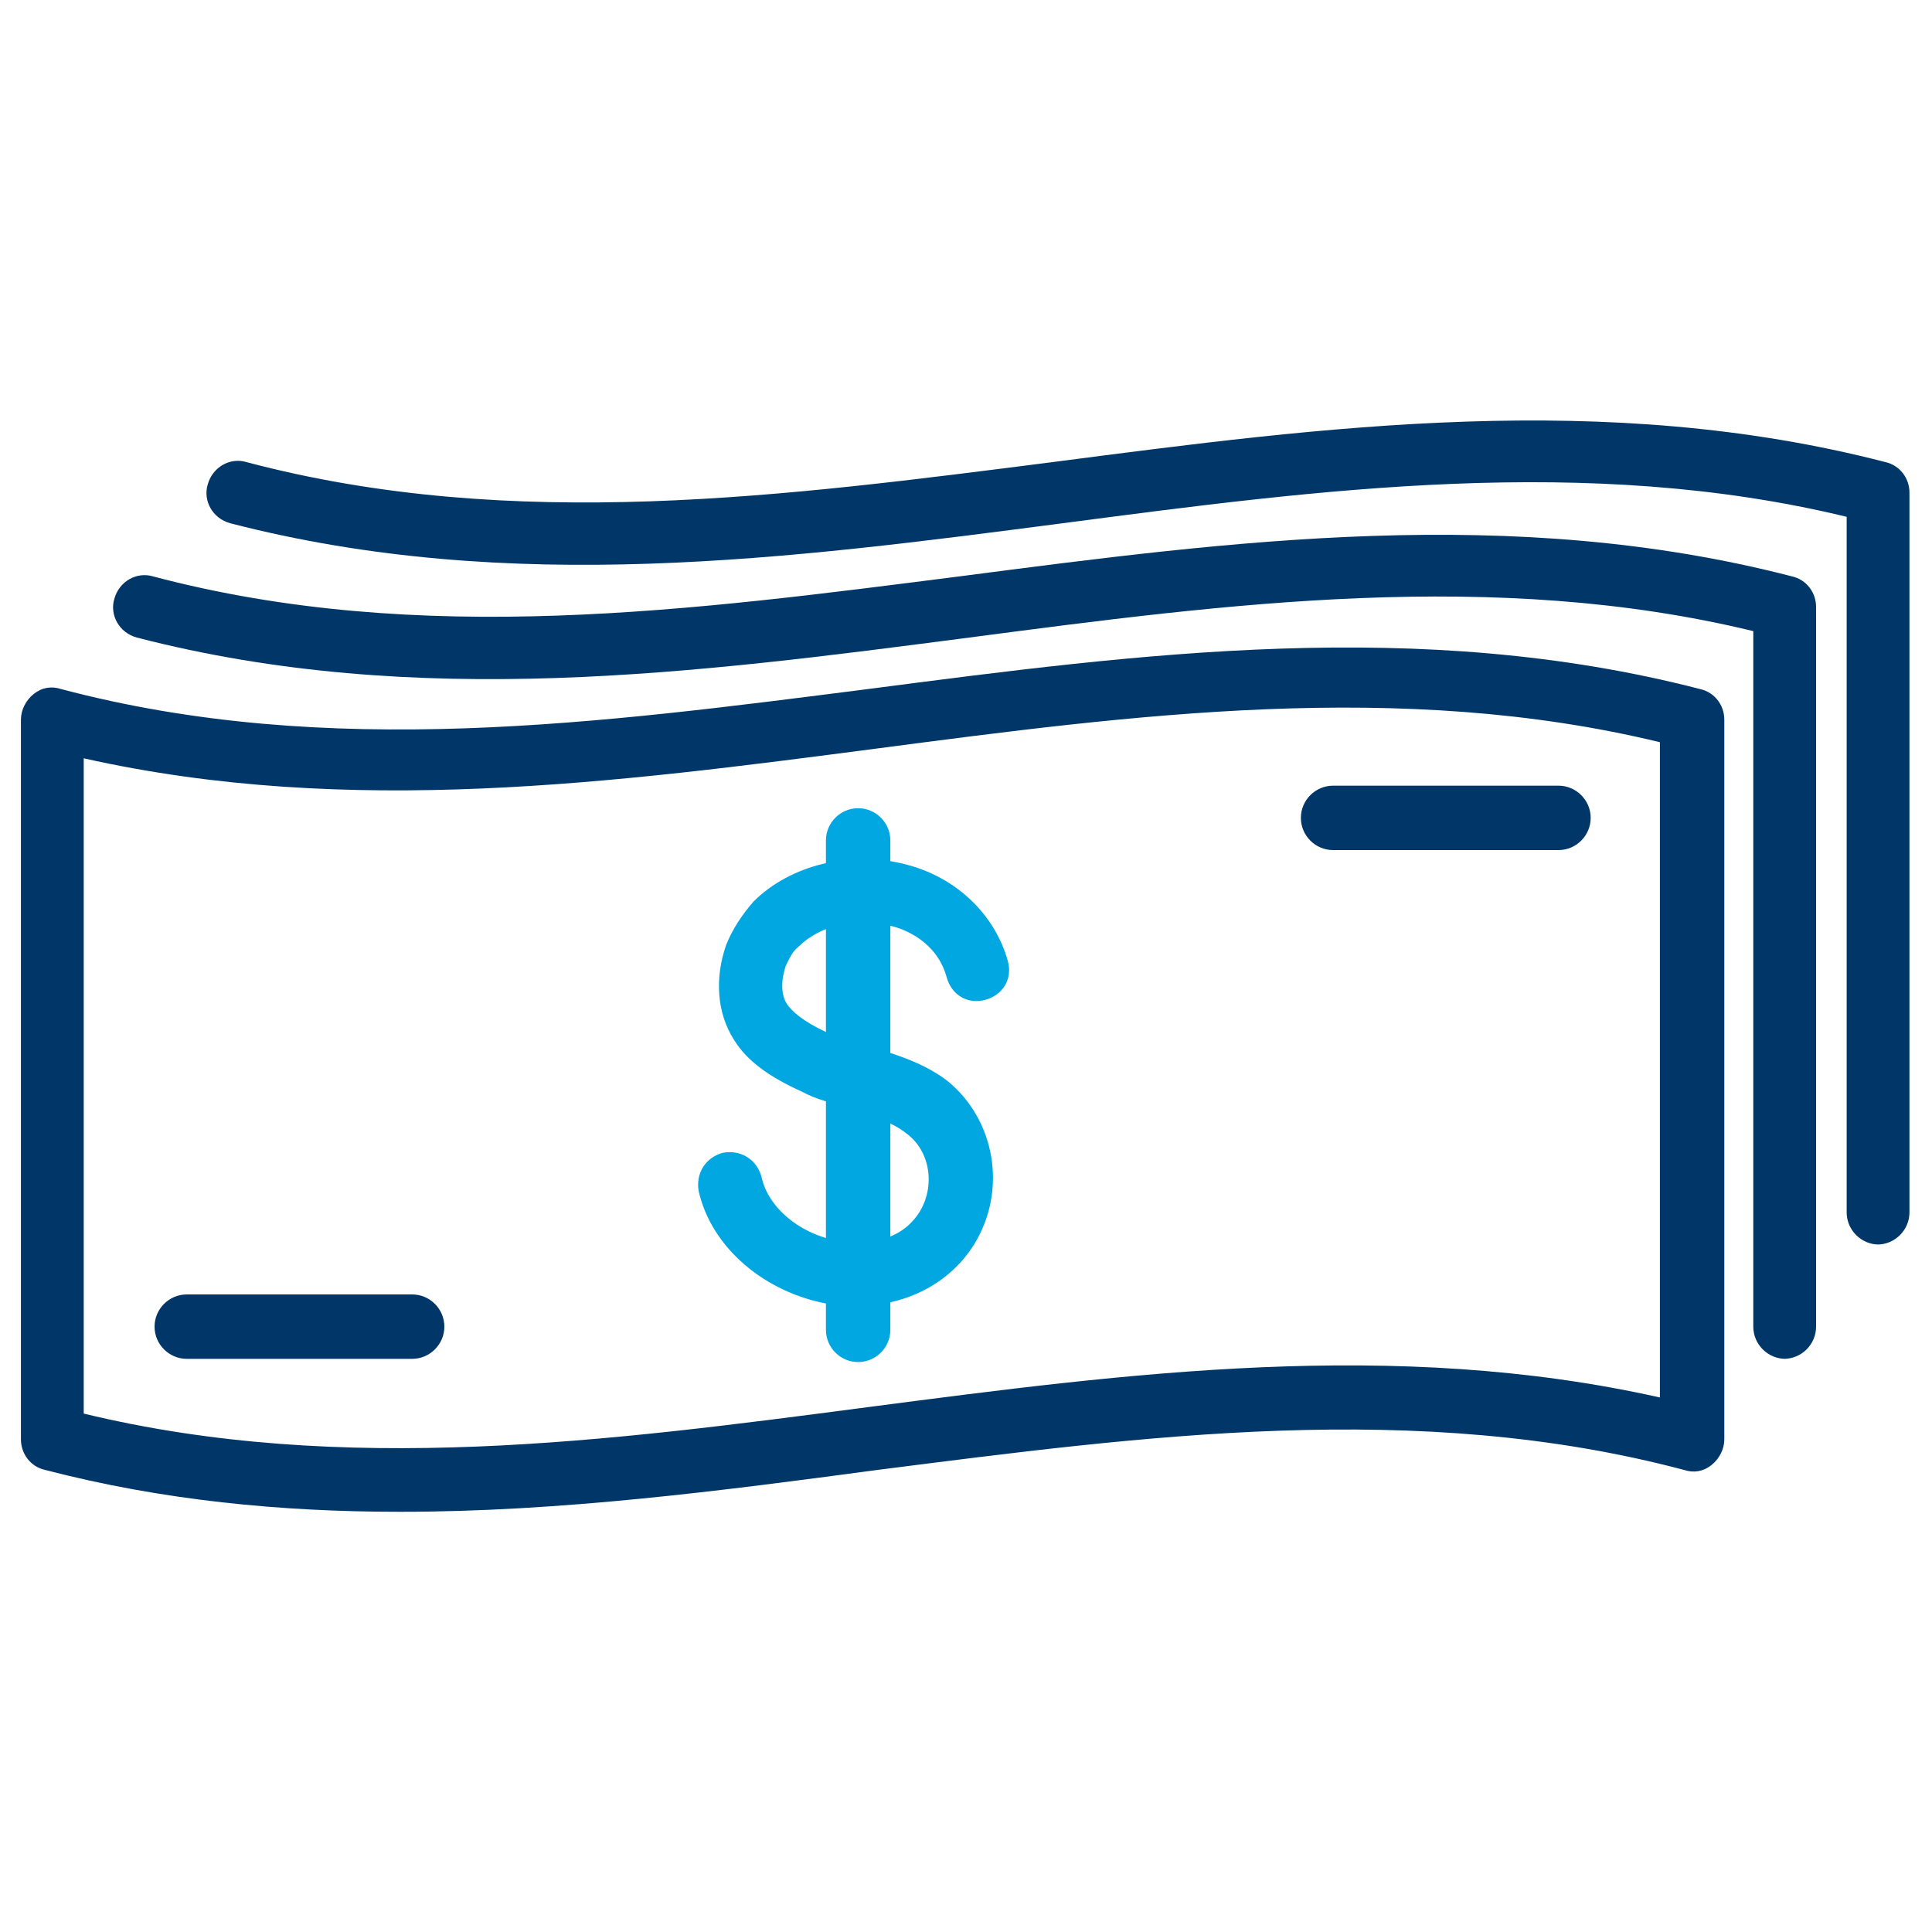
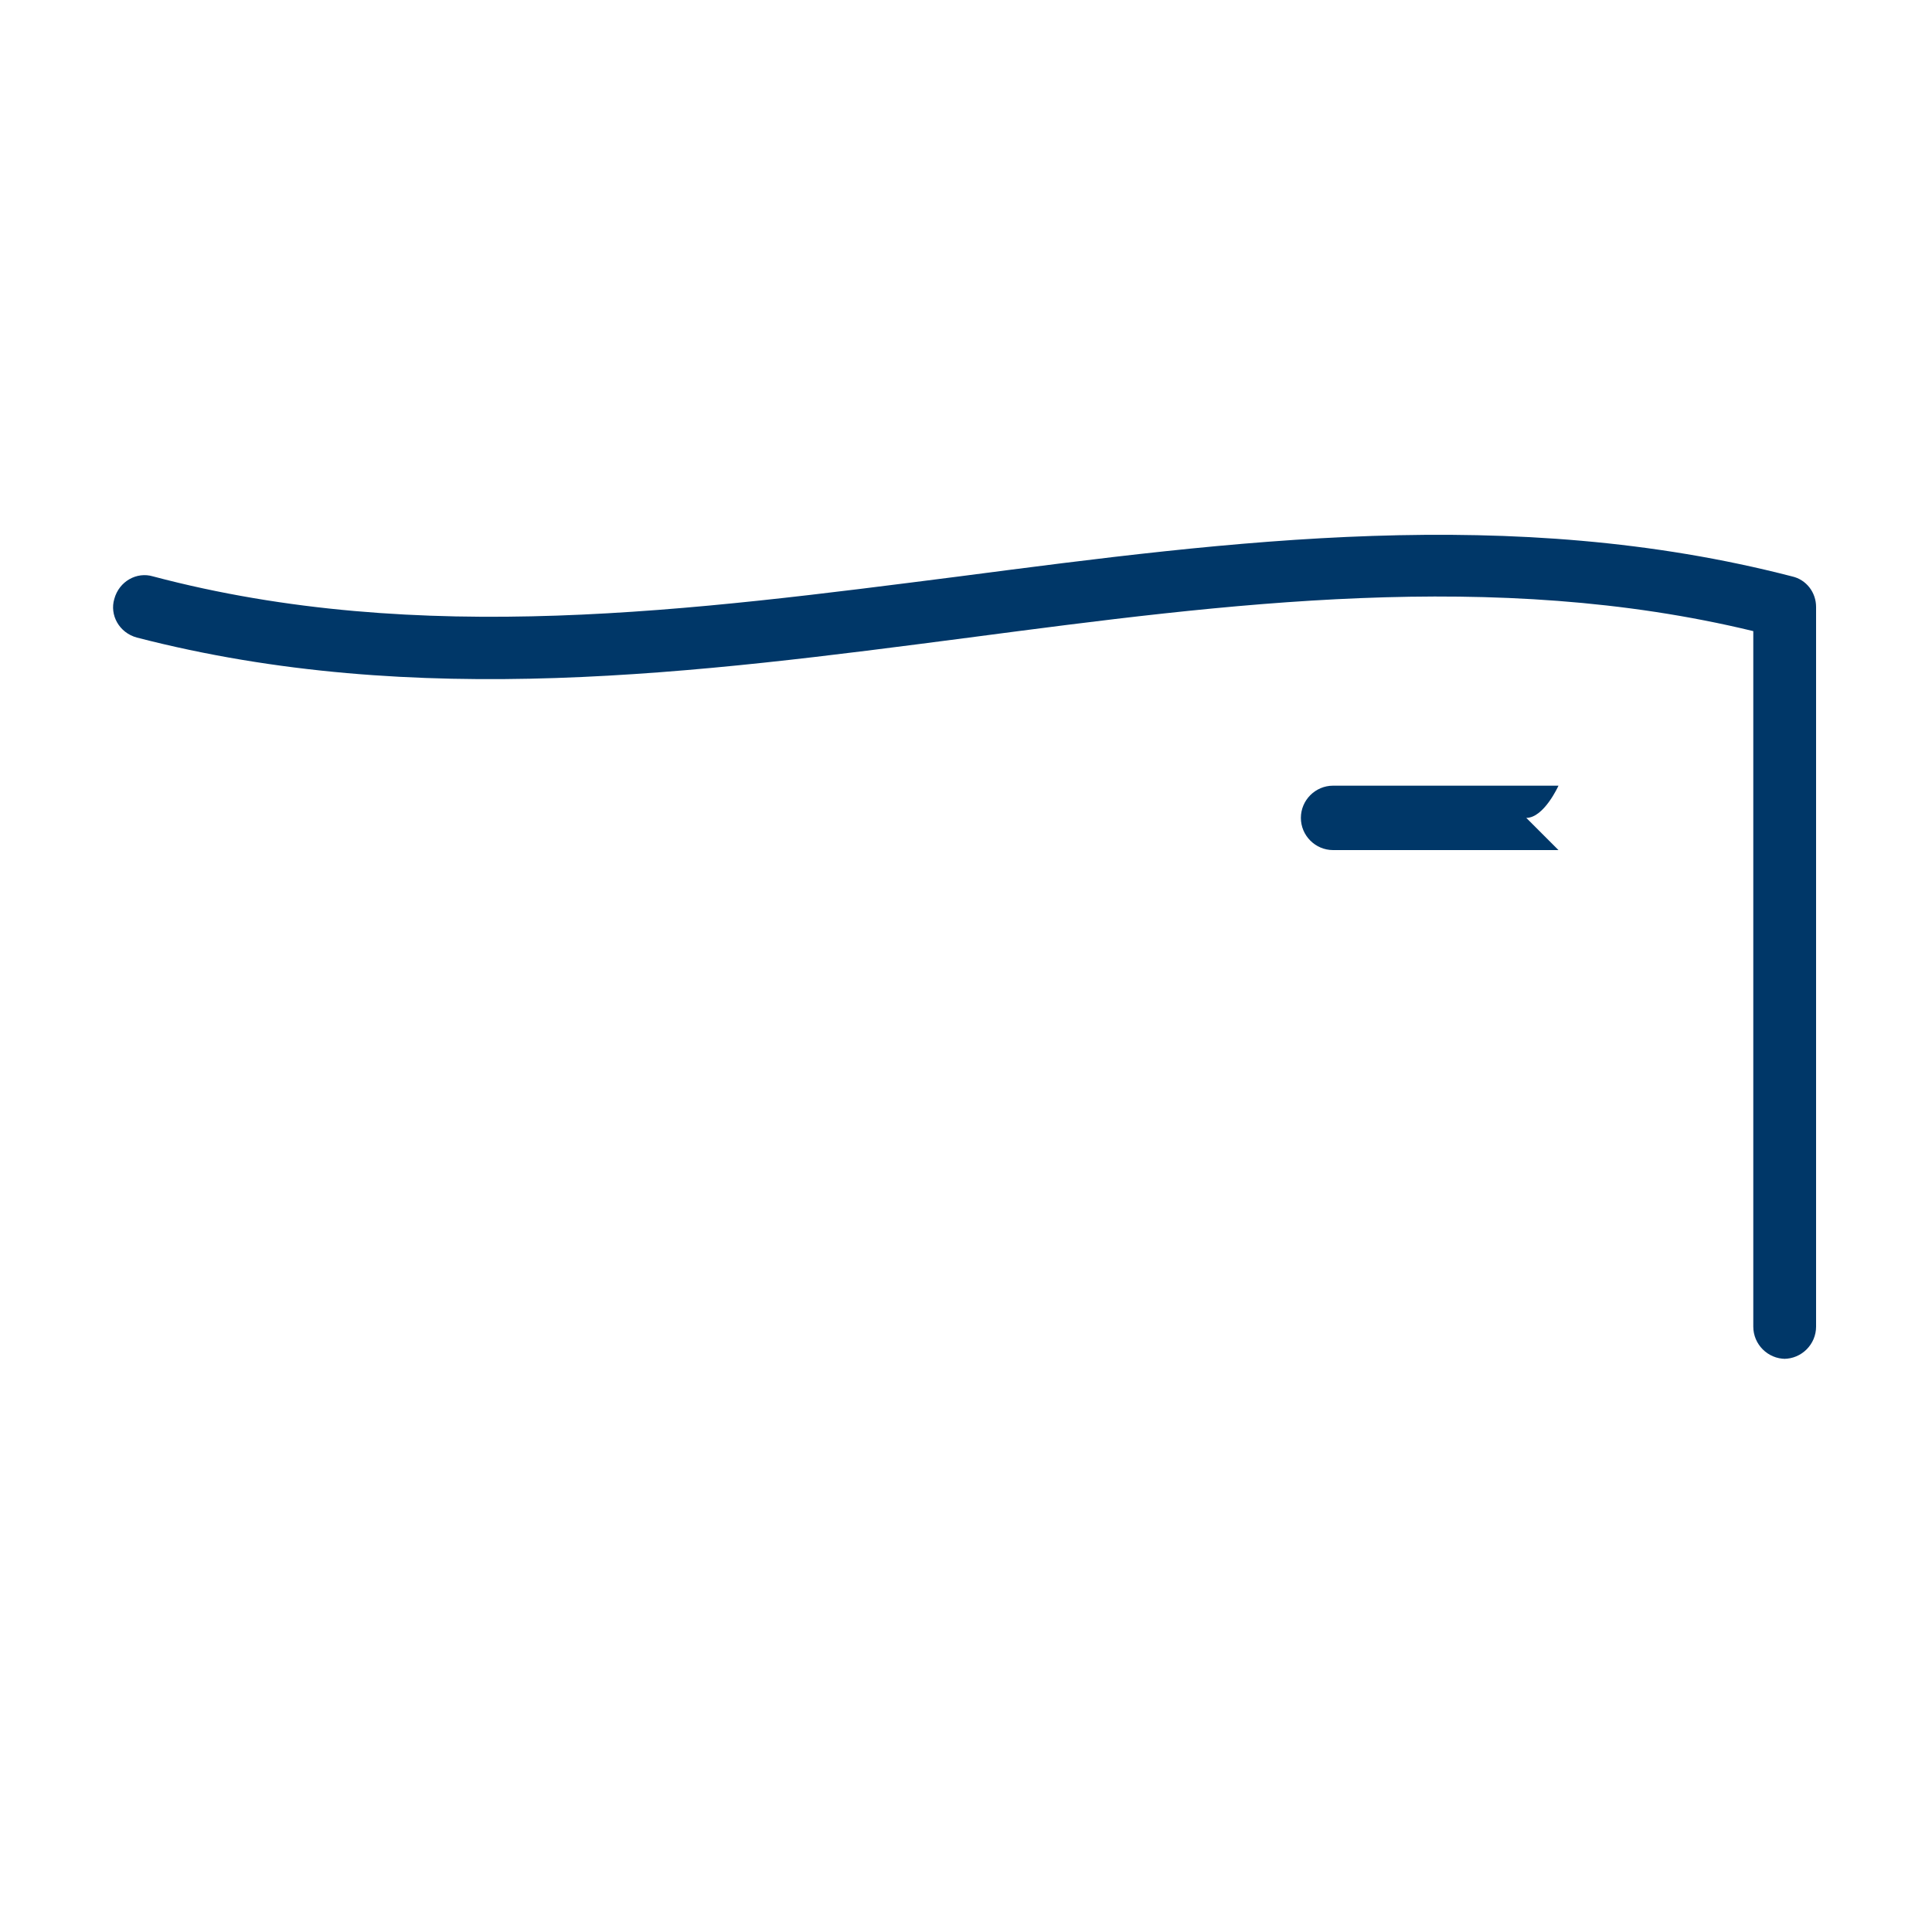
<svg xmlns="http://www.w3.org/2000/svg" id="Layer_1" data-name="Layer 1" version="1.1" viewBox="0 0 120 120">
  <defs>
    <style>
      .cls-1 {
        fill: #003768;
      }

      .cls-1, .cls-2 {
        stroke-width: 0px;
      }

      .cls-2 {
        fill: #00a7e0;
      }
    </style>
  </defs>
-   <path class="cls-2" d="M53.2,81.1c-.6,0-1.1,0-1.7-.1-4-.7-7.3-3.5-8.1-7-.2-1.1.4-2.1,1.5-2.4,1.1-.2,2.1.4,2.4,1.5.4,1.9,2.4,3.6,4.9,4,.8.1,3.5.4,4.9-1.8,1-1.6.7-3.8-.8-4.9-1-.8-2.3-1.1-3.7-1.6-.9-.3-1.9-.5-2.8-1-2-.9-3.4-1.9-4.2-3.2-1.1-1.7-1.2-3.9-.5-5.9.4-1,1-1.9,1.7-2.7,2.3-2.3,6.1-3.2,9.5-2.3,3.1.8,5.5,3.1,6.3,6,.3,1.1-.3,2.1-1.4,2.4-1.1.3-2.1-.3-2.4-1.4-.6-2.2-2.6-3-3.5-3.2-2.1-.6-4.4,0-5.7,1.3-.4.3-.6.8-.8,1.2-.3.9-.3,1.8.1,2.4.3.4.9,1,2.4,1.7.7.3,1.5.5,2.4.8,1.6.5,3.5,1,5.1,2.2,3,2.4,3.8,6.8,1.7,10.2-1.5,2.4-4.2,3.8-7.2,3.8Z" />
-   <path class="cls-2" d="M53.3,84.6c-1.1,0-2-.9-2-2v-30.4c0-1.1.9-2,2-2s2,.9,2,2v30.4c0,1.1-.9,2-2,2Z" />
-   <path class="cls-1" d="M24.8,93.9c-7.3,0-14.7-.7-22-2.6-.9-.2-1.5-1-1.5-1.9v-44.7c0-.6.3-1.2.8-1.6.5-.4,1.1-.5,1.7-.3,16.6,4.4,33.6,2.1,50.1,0,16.9-2.2,34.3-4.5,51.7,0,.9.2,1.5,1,1.5,1.9v44.7c0,.6-.3,1.2-.8,1.6-.5.4-1.1.5-1.7.3-16.6-4.4-33.6-2.1-50.1,0-9.7,1.3-19.7,2.6-29.6,2.6ZM5.2,87.8c16.1,3.9,32.7,1.7,48.7-.4,16.1-2.1,32.7-4.3,49.2-.6v-40.7c-16.1-3.9-32.7-1.7-48.7.4-16.1,2.1-32.7,4.3-49.2.6v40.7Z" />
  <path class="cls-1" d="M110.9,84.4c-1.1,0-2-.9-2-2v-43.2c-16.1-3.9-32.7-1.7-48.7.4-16.9,2.2-34.3,4.5-51.7,0-1.1-.3-1.7-1.4-1.4-2.4.3-1.1,1.4-1.7,2.4-1.4,16.6,4.4,33.6,2.1,50.1,0,16.9-2.2,34.3-4.5,51.7,0,.9.2,1.5,1,1.5,1.9v44.7c0,1.1-.9,2-2,2Z" />
-   <path class="cls-1" d="M116.7,77.3c-1.1,0-2-.9-2-2v-43.2c-16.1-3.9-32.7-1.7-48.7.4-16.9,2.2-34.3,4.5-51.7,0-1.1-.3-1.7-1.4-1.4-2.4.3-1.1,1.4-1.7,2.4-1.4,16.6,4.4,33.6,2.1,50.1,0,16.9-2.2,34.3-4.5,51.7,0,.9.2,1.5,1,1.5,1.9v44.7c0,1.1-.9,2-2,2Z" />
-   <path class="cls-1" d="M25.6,84.4h-14c-1.1,0-2-.9-2-2s.9-2,2-2h14c1.1,0,2,.9,2,2s-.9,2-2,2Z" />
-   <path class="cls-1" d="M96.8,52.8h-14c-1.1,0-2-.9-2-2s.9-2,2-2h14c1.1,0,2,.9,2,2s-.9,2-2,2Z" />
+   <path class="cls-1" d="M96.8,52.8h-14c-1.1,0-2-.9-2-2s.9-2,2-2h14s-.9,2-2,2Z" />
</svg>